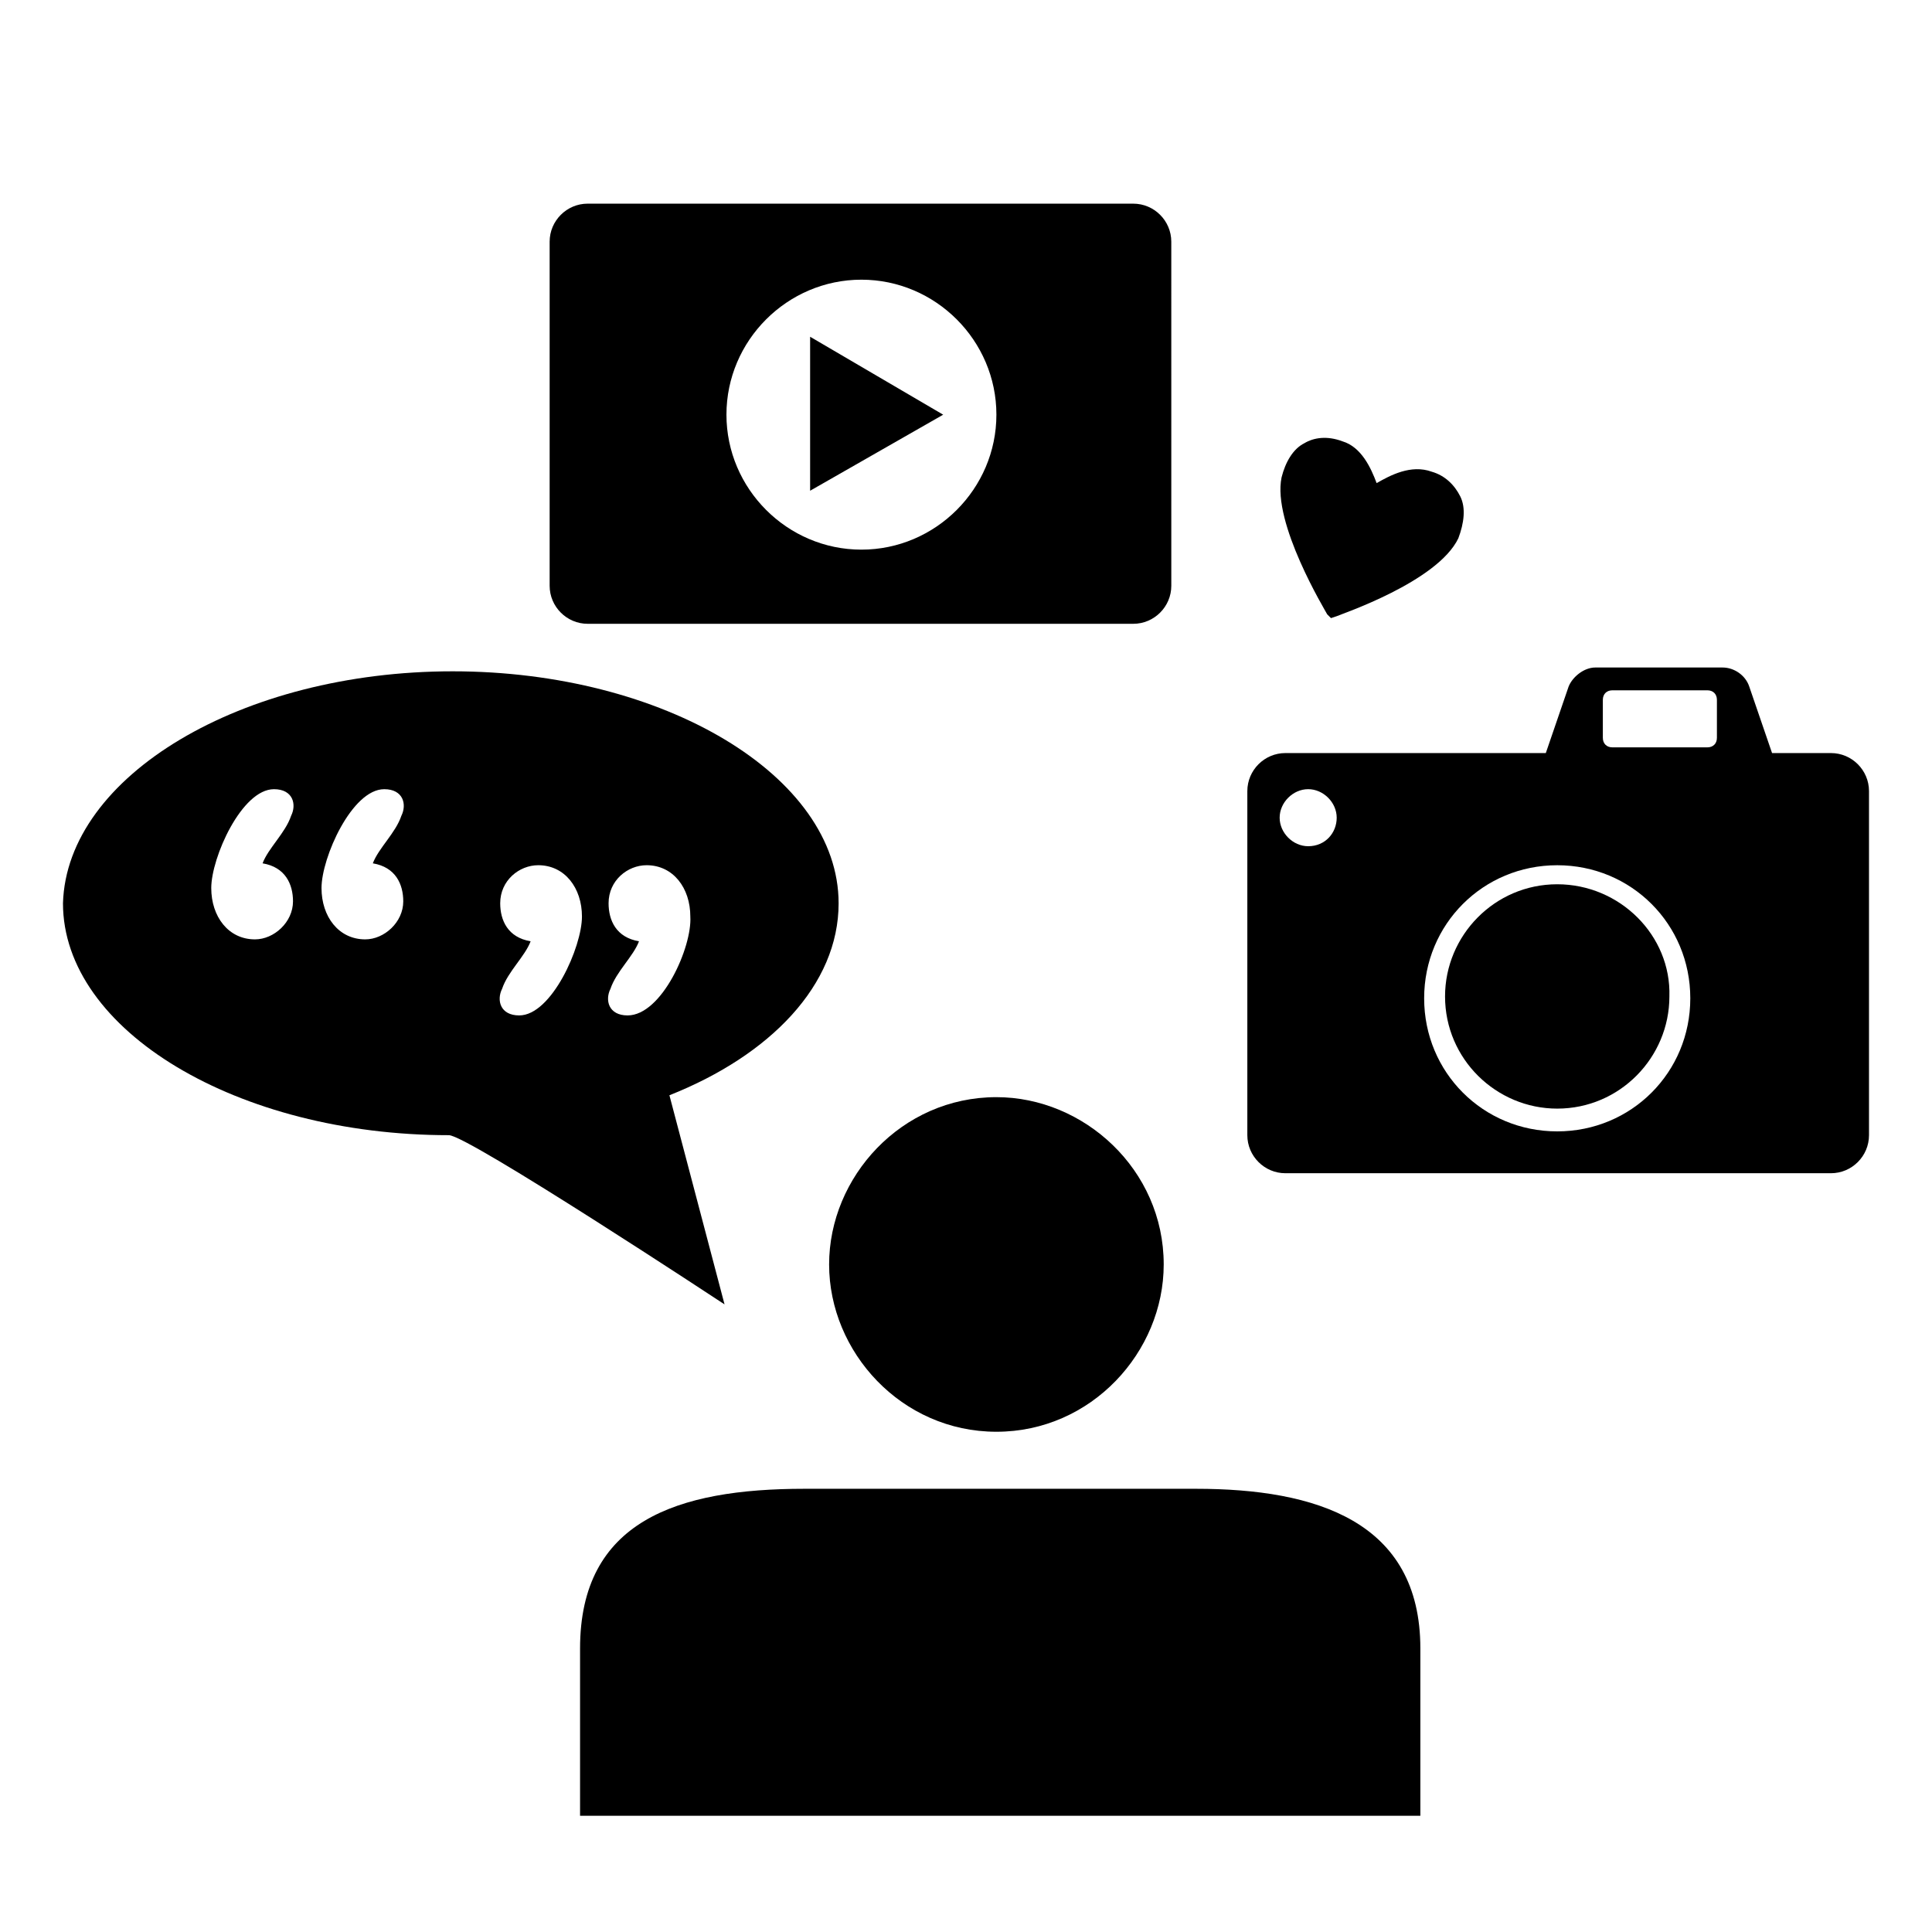
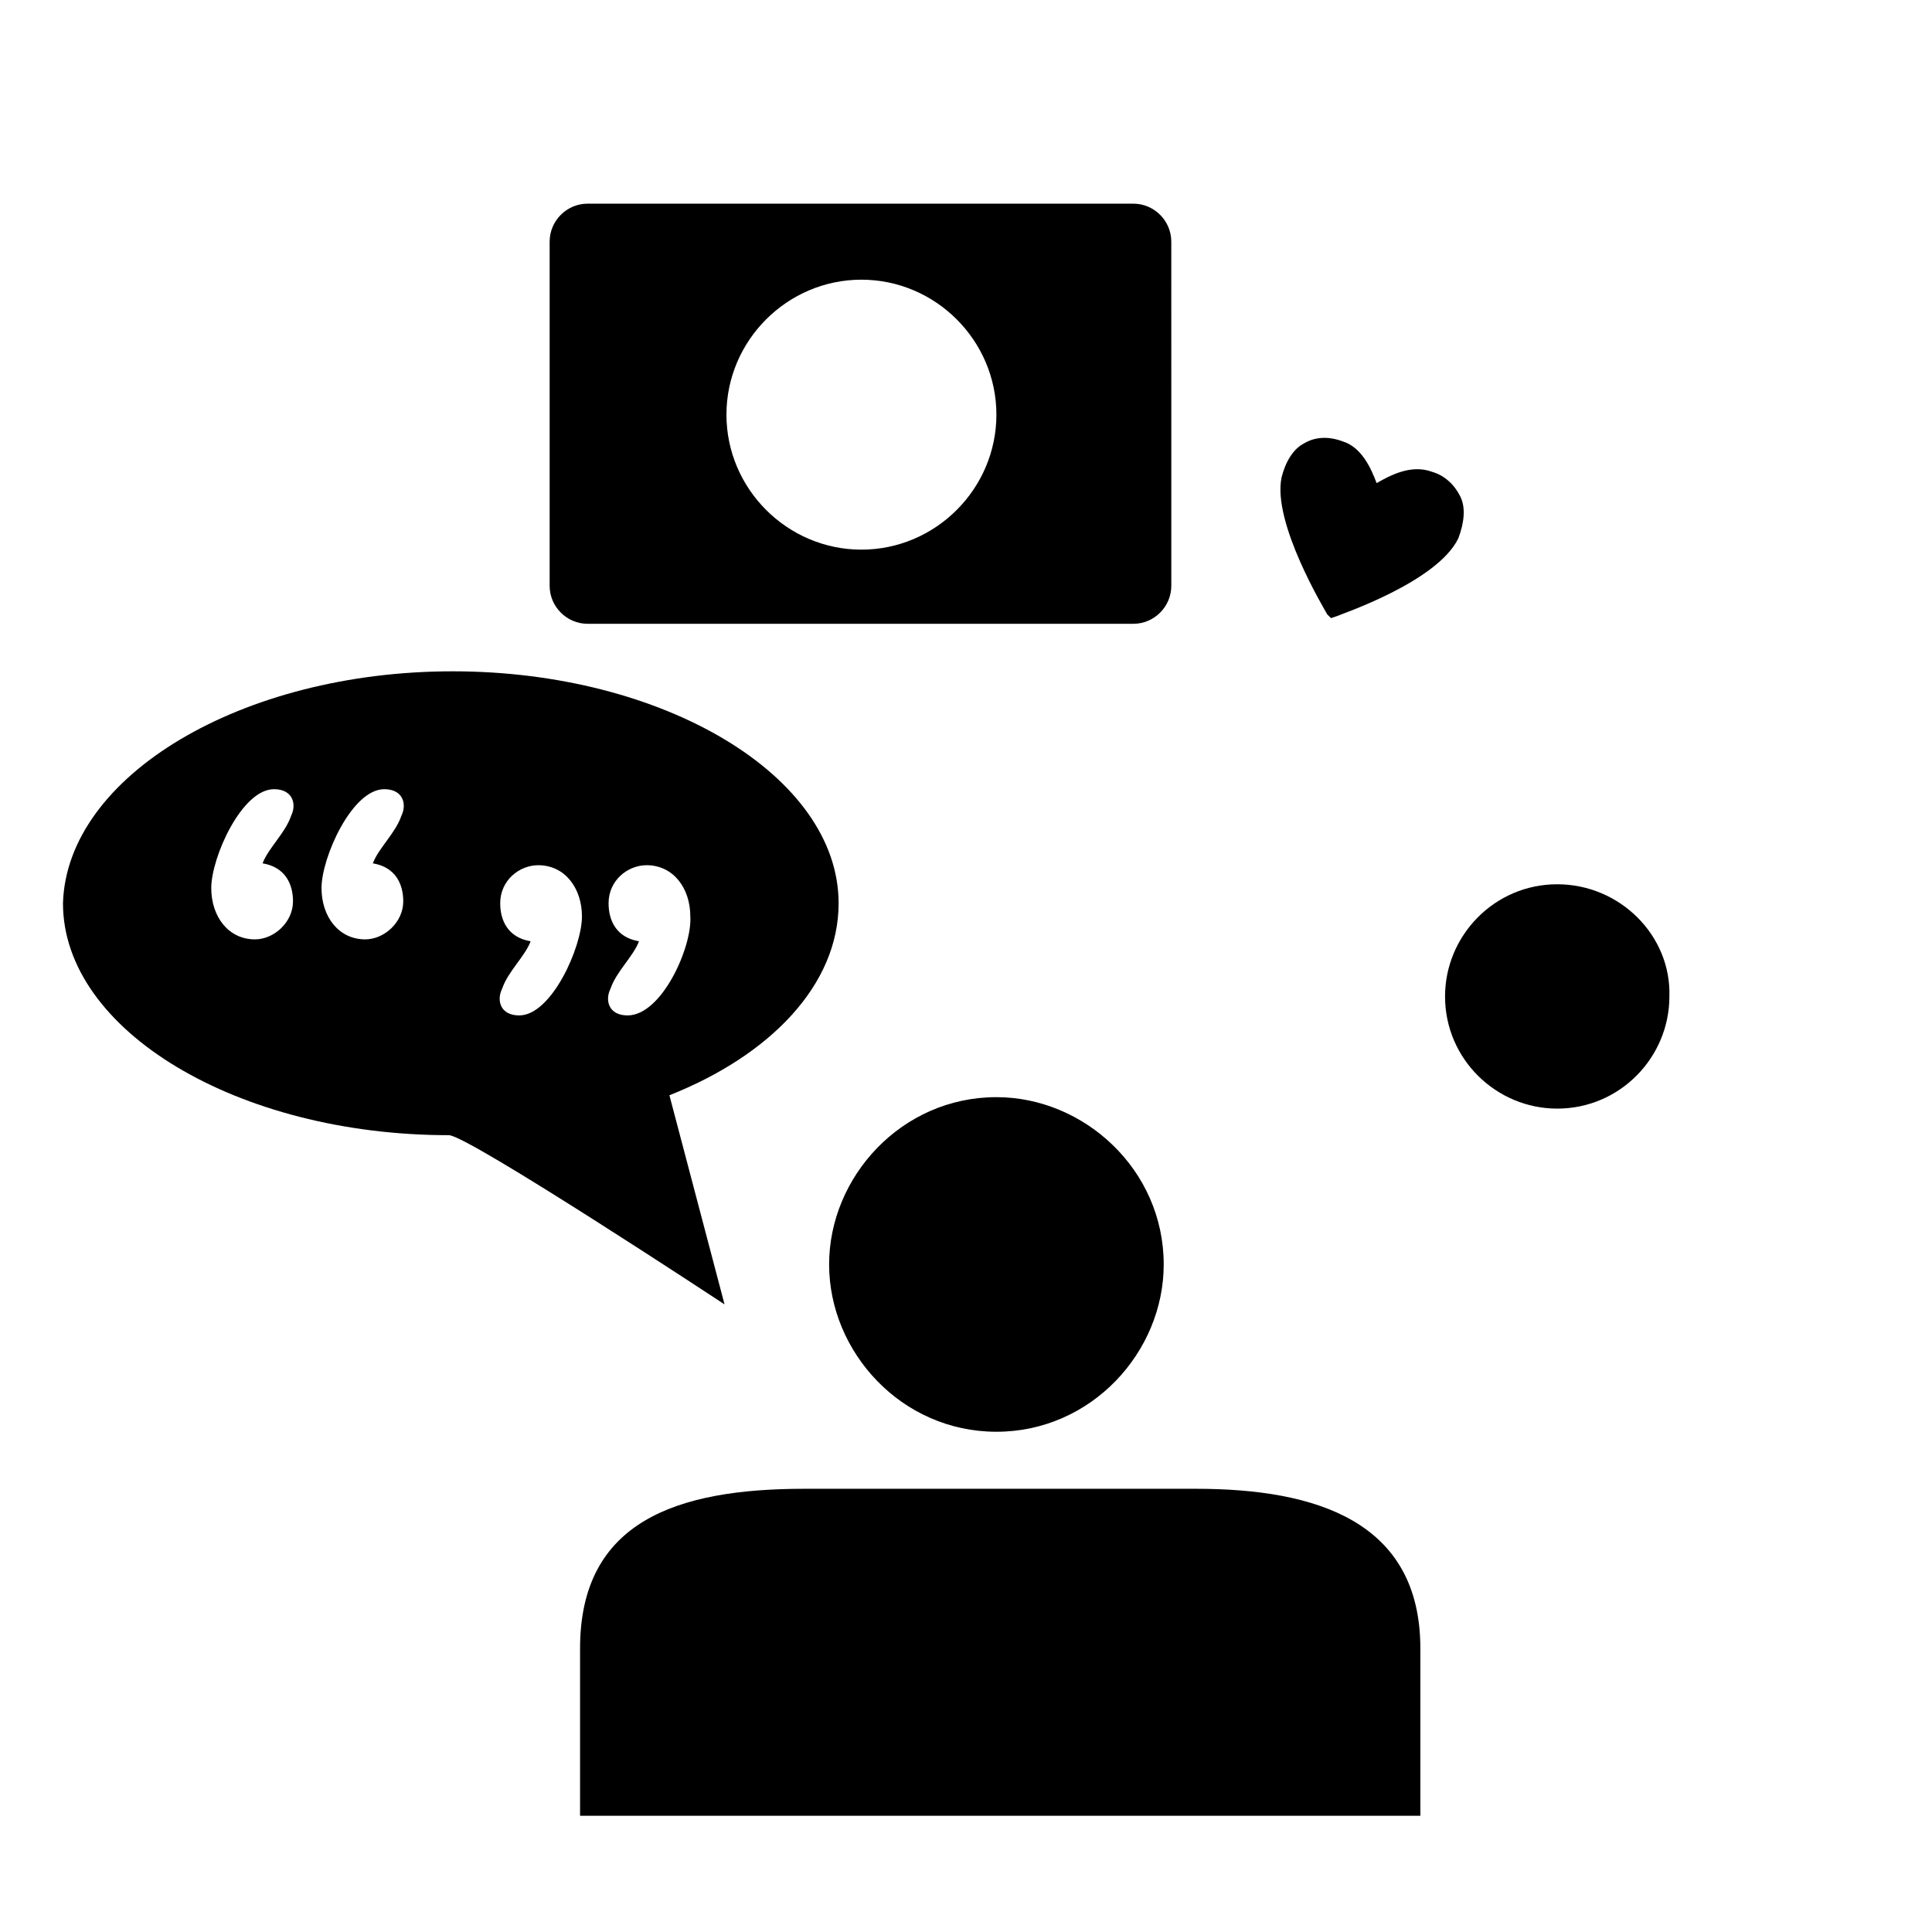
<svg xmlns="http://www.w3.org/2000/svg" fill="#000000" width="800px" height="800px" version="1.1" viewBox="144 144 512 512">
  <g>
    <path d="m408.06 523.43c25.191 0 44.336-21.16 44.336-44.336 0-25.191-21.16-44.336-44.336-44.336-25.191 0-44.336 21.16-44.336 44.336 0 23.176 19.145 44.336 44.336 44.336" />
    <path d="m520.41 625.2v-44.336c0-33.754-27.711-42.32-59.449-42.32h-103.79c-33.754 0-59.449 8.566-59.449 42.32v44.336z" />
    <path d="m366.24 383.37c0-33.754-46.352-61.465-102.27-61.465s-102.27 27.711-103.28 61.465c0 33.754 46.352 61.465 102.27 61.465 5.039 0 73.051 44.84 73.051 44.84l-14.609-55.418c26.703-10.582 44.84-29.223 44.84-50.887zm-154.67 9.574c-7.055 0-11.586-6.047-11.586-13.602 0-8.062 8.062-26.199 16.625-26.199 5.039 0 6.047 4.031 4.535 7.055-1.512 4.535-6.047 8.566-7.559 12.594 6.047 1.008 8.062 5.543 8.062 10.078-0.004 5.539-5.039 10.074-10.078 10.074zm29.219 0c-7.055 0-11.586-6.047-11.586-13.602 0-8.062 8.062-26.199 16.625-26.199 5.039 0 6.047 4.031 4.535 7.055-1.512 4.535-6.047 8.566-7.559 12.594 6.047 1.008 8.062 5.543 8.062 10.078 0 5.539-5.039 10.074-10.078 10.074zm40.809 20.152c-5.039 0-6.047-4.031-4.535-7.055 1.512-4.535 6.047-8.566 7.559-12.594-6.047-1.008-8.062-5.543-8.062-10.078 0-6.047 5.039-10.078 10.078-10.078 7.055 0 11.586 6.047 11.586 13.602 0.004 8.066-8.059 26.203-16.625 26.203zm28.719 0c-5.039 0-6.047-4.031-4.535-7.055 1.512-4.535 6.047-8.566 7.559-12.594-6.047-1.008-8.062-5.543-8.062-10.078 0-6.047 5.039-10.078 10.078-10.078 7.055 0 11.586 6.047 11.586 13.602 0.504 8.066-7.555 26.203-16.625 26.203z" />
-     <path d="m358.69 274.05 35.266-20.152-35.266-20.656z" />
    <path d="m444.33 197.97h-144.59c-5.543 0-10.078 4.535-10.078 10.078v91.188c0 5.543 4.535 10.078 10.078 10.078h144.59c5.543 0 10.078-4.535 10.078-10.078l-0.004-91.191c0-5.543-4.535-10.074-10.078-10.074zm-72.043 91.691c-19.648 0-35.77-16.121-35.77-35.77 0-19.648 16.121-35.77 35.77-35.77 19.648 0 35.77 16.121 35.77 35.77 0 19.648-16.121 35.77-35.77 35.77z" />
    <path d="m556.68 378.34c-16.625 0-29.727 13.602-29.727 29.727 0 16.625 13.602 29.727 29.727 29.727 16.625 0 29.727-13.602 29.727-29.727 0.5-16.125-13.102-29.727-29.727-29.727z" />
-     <path d="m629.23 343.57h-15.617l-6.047-17.633c-1.008-3.023-4.031-5.039-7.055-5.039h-33.754c-3.023 0-6.047 2.519-7.055 5.039l-6.047 17.633h-69.02c-5.543 0-10.078 4.535-10.078 10.078v91.191c0 5.543 4.535 10.078 10.078 10.078h144.59c5.543 0 10.078-4.535 10.078-10.078v-91.191c0-5.543-4.535-10.078-10.078-10.078zm-138.55 24.688c-4.031 0-7.559-3.527-7.559-7.559s3.527-7.559 7.559-7.559 7.559 3.527 7.559 7.559-3.023 7.559-7.559 7.559zm66 75.57c-19.648 0-35.266-15.617-35.266-35.266s15.617-35.266 35.266-35.266c19.648 0 35.266 15.617 35.266 35.266s-15.617 35.266-35.266 35.266zm42.32-104.29c0 1.512-1.008 2.519-2.519 2.519h-25.191c-1.512 0-2.519-1.008-2.519-2.519v-10.078c0-1.512 1.008-2.519 2.519-2.519h25.191c1.512 0 2.519 1.008 2.519 2.519z" />
    <path d="m530.99 275.56c-1.512-3.023-4.031-5.543-7.559-6.551-5.543-2.016-11.082 1.008-14.609 3.023-1.512-4.031-4.031-9.574-9.07-11.082-4.031-1.512-7.559-1.008-10.078 0.504-3.023 1.512-5.039 5.039-6.047 9.07-2.519 12.09 11.586 35.266 12.09 36.273l1.008 1.008 1.512-0.504c1.008-0.504 26.703-9.07 32.242-20.656 1.52-4.035 2.023-8.062 0.512-11.086z" />
  </g>
</svg>